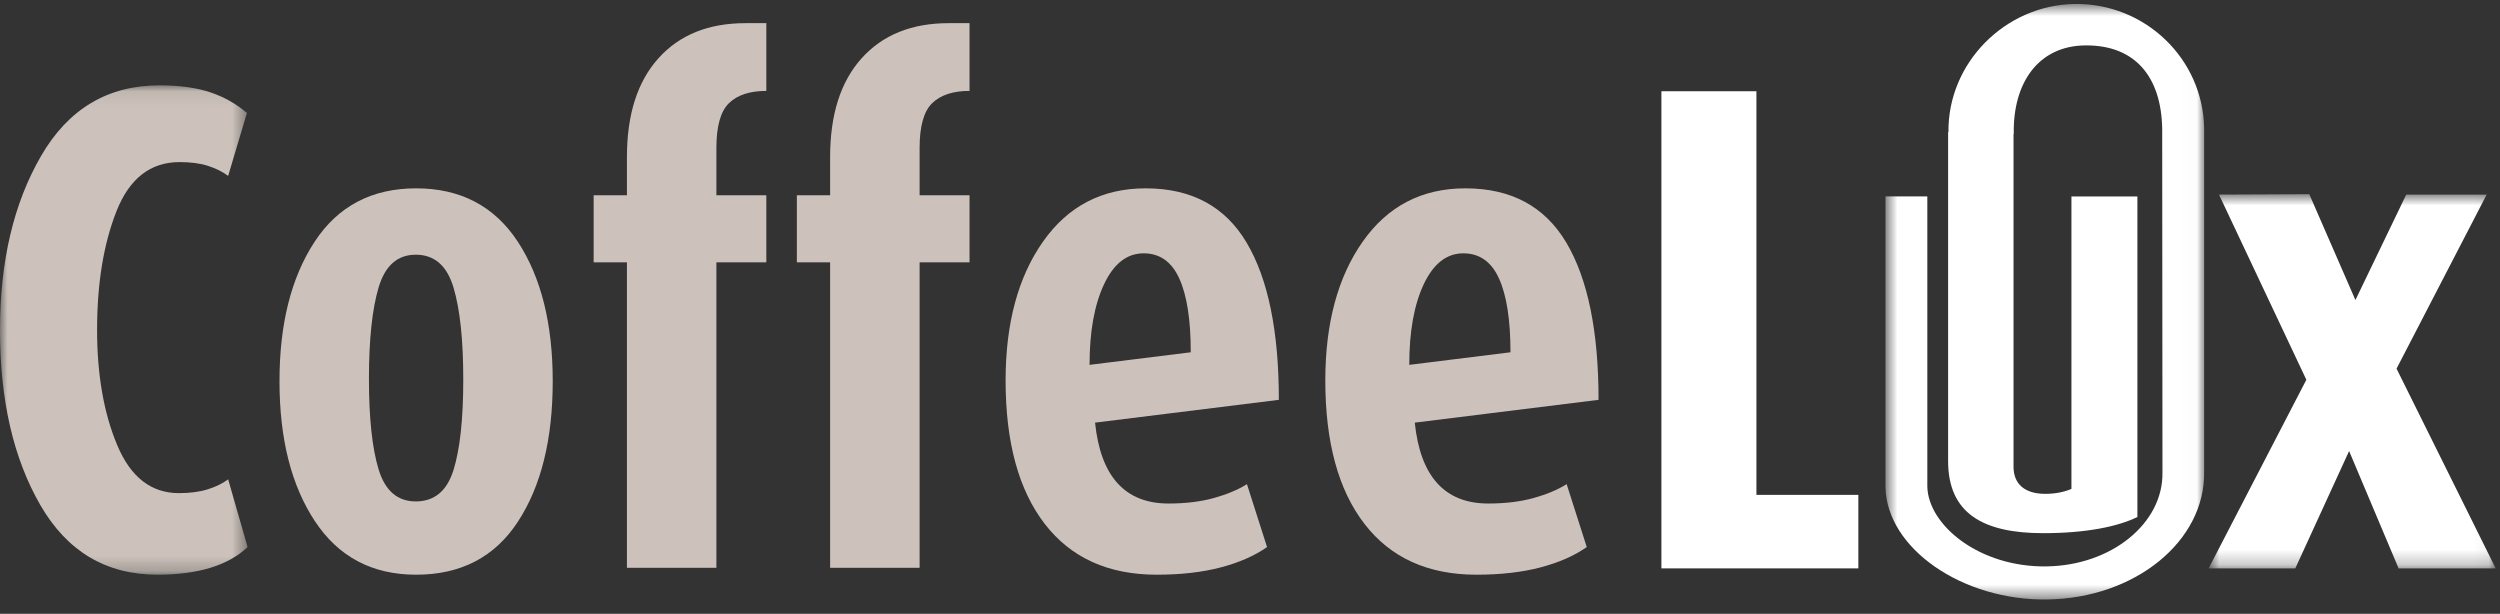
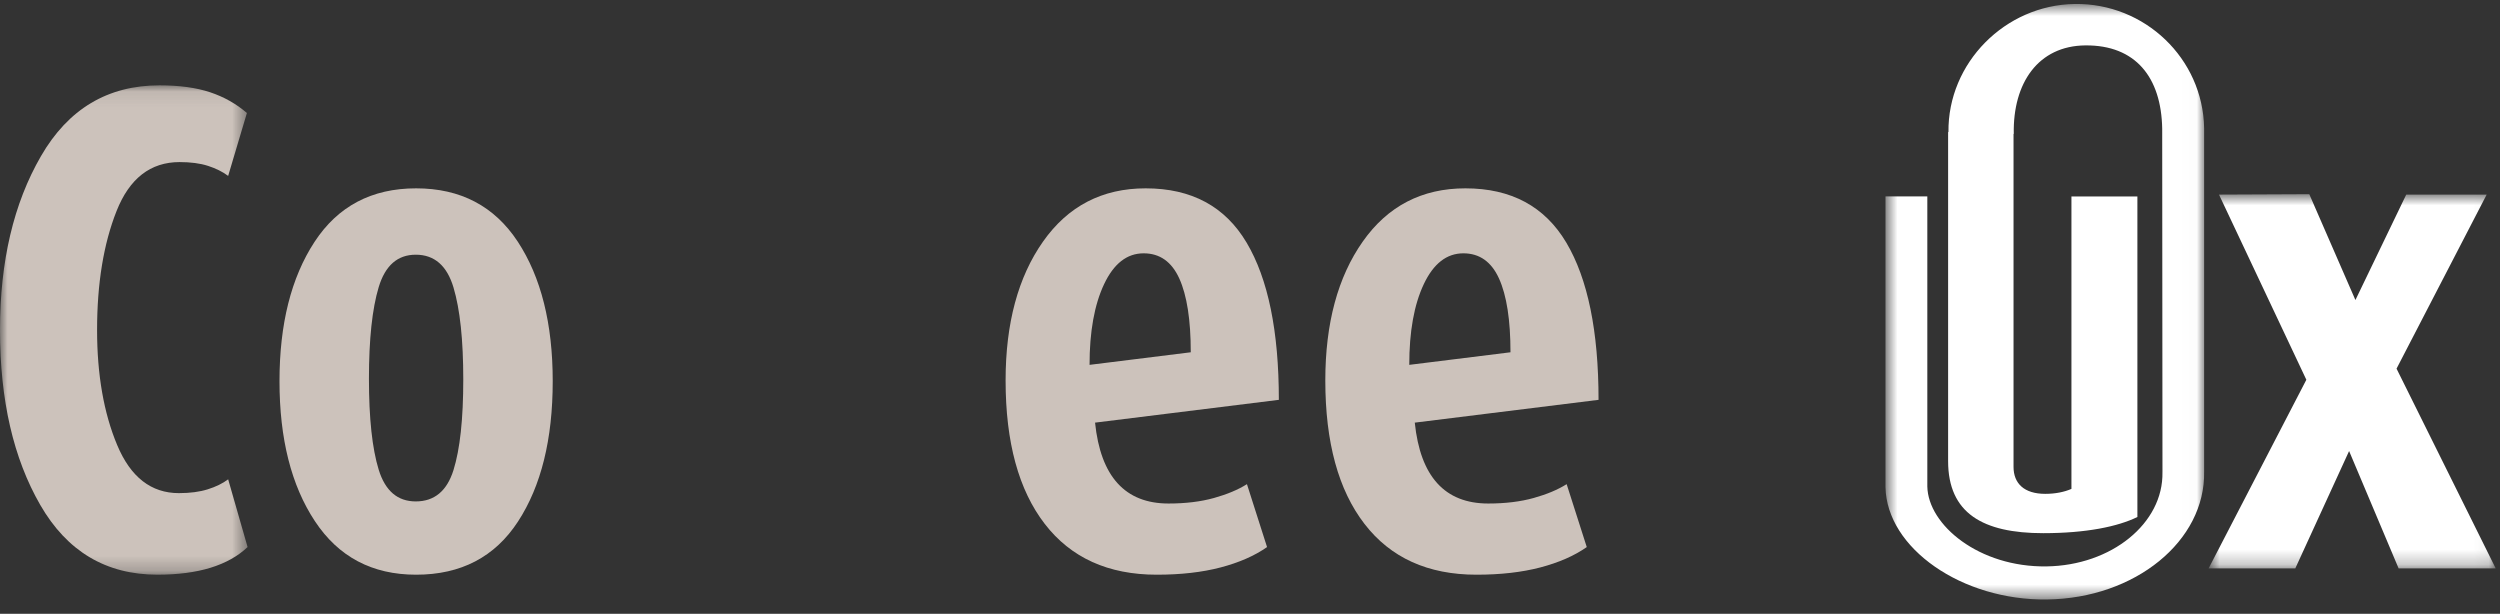
<svg xmlns="http://www.w3.org/2000/svg" xmlns:xlink="http://www.w3.org/1999/xlink" width="167px" height="41px" viewBox="0 0 167 41" version="1.1">
  <rect x="0" y="0" width="167" height="41" fill="#333333" stroke="none" />
  <title>60132DD5-7B65-4AB9-82FE-FE859BD1C178@1x</title>
  <desc>Created with sketchtool.</desc>
  <defs>
    <polygon id="path-1" points="0 1.079 16.539 1.079 16.539 33.767 0 33.767" />
    <polygon id="path-3" points="0.777 0.758 19.955 0.758 19.955 25.755 0.777 25.755" />
    <polygon id="path-5" points="0.7 0.703 21.988 0.703 21.988 40.484 0.7 40.484" />
  </defs>
  <g id="Design" stroke="none" stroke-width="1" fill="none" fill-rule="evenodd">
    <g id="Color-coding-+-BIrolux-navigacija-+-Administracija" transform="translate(-200, -656)">
      <g id="Group-22" transform="translate(200, 655)">
        <g id="Group-3" transform="translate(0, 5.622)">
          <mask id="mask-2" fill="white">
            <use xlink:href="#path-1" />
          </mask>
          <g id="Clip-2" />
          <path d="M10.516,33.767 C7.088,33.767 4.477,32.214 2.687,29.104 C0.896,25.995 -0.001,22.102 -0.001,17.424 C-0.001,12.838 0.91,8.968 2.734,5.812 C4.555,2.657 7.195,1.079 10.654,1.079 C11.982,1.079 13.111,1.234 14.037,1.541 C14.963,1.85 15.782,2.312 16.493,2.927 L15.241,7.128 C14.871,6.852 14.423,6.628 13.898,6.459 C13.373,6.289 12.74,6.205 11.999,6.205 C10.053,6.205 8.646,7.298 7.783,9.483 C6.918,11.669 6.485,14.315 6.485,17.424 C6.485,20.41 6.933,22.973 7.829,25.111 C8.725,27.252 10.099,28.319 11.952,28.319 C12.693,28.319 13.335,28.235 13.874,28.065 C14.414,27.897 14.871,27.674 15.241,27.397 L16.539,31.921 C15.241,33.152 13.232,33.767 10.516,33.767" id="Fill-1" fill="#CCC2BB" mask="url(#mask-2)" />
        </g>
        <path d="M27.772,18.014 C26.559,18.014 25.734,18.735 25.298,20.178 C24.863,21.621 24.645,23.662 24.645,26.302 C24.645,28.941 24.863,30.965 25.298,32.379 C25.734,33.791 26.559,34.495 27.772,34.495 C29.016,34.495 29.856,33.798 30.293,32.401 C30.729,31.005 30.947,28.987 30.947,26.348 C30.947,23.707 30.729,21.659 30.293,20.202 C29.856,18.743 29.016,18.014 27.772,18.014 M27.796,39.39 C24.861,39.39 22.607,38.197 21.033,35.811 C19.457,33.427 18.67,30.311 18.67,26.463 C18.67,22.646 19.449,19.545 21.009,17.16 C22.569,14.774 24.831,13.581 27.796,13.581 C30.761,13.581 33.023,14.768 34.583,17.137 C36.141,19.507 36.922,22.617 36.922,26.463 C36.922,30.34 36.15,33.465 34.605,35.835 C33.062,38.206 30.791,39.39 27.796,39.39" id="Fill-4" fill="#CCC2BB" />
-         <path d="M47.855,18.522 L47.855,38.929 L41.879,38.929 L41.879,18.522 L39.656,18.522 L39.656,14.043 L41.879,14.043 L41.879,11.494 C41.879,8.651 42.581,6.449 43.987,4.889 C45.392,3.327 47.33,2.547 49.801,2.547 L50.496,2.547 L51.19,2.547 L51.19,7.072 C50.095,7.072 49.263,7.343 48.7,7.886 C48.137,8.427 47.855,9.428 47.855,10.883 L47.855,14.043 L51.19,14.043 L51.19,18.522 L47.855,18.522 Z" id="Fill-6" fill="#CCC2BB" />
-         <path d="M61.43,18.522 L61.43,38.929 L55.452,38.929 L55.452,18.522 L53.23,18.522 L53.23,14.043 L55.452,14.043 L55.452,11.494 C55.452,8.651 56.154,6.449 57.56,4.889 C58.965,3.327 60.904,2.547 63.374,2.547 L64.07,2.547 L64.765,2.547 L64.765,7.072 C63.669,7.072 62.838,7.343 62.275,7.886 C61.711,8.427 61.43,9.428 61.43,10.883 L61.43,14.043 L64.765,14.043 L64.765,18.522 L61.43,18.522 Z" id="Fill-8" fill="#CCC2BB" />
        <path d="M76.394,17.922 C75.282,17.922 74.403,18.608 73.754,19.981 C73.105,21.354 72.782,23.152 72.782,25.372 L79.543,24.532 C79.543,22.376 79.289,20.735 78.779,19.609 C78.269,18.483 77.475,17.922 76.394,17.922 L76.394,17.922 Z M73.15,29.232 C73.521,32.834 75.157,34.635 78.06,34.635 C79.203,34.635 80.215,34.511 81.095,34.265 C81.975,34.019 82.709,33.711 83.296,33.341 L84.639,37.544 C83.804,38.129 82.769,38.581 81.534,38.905 C80.3,39.229 78.879,39.39 77.272,39.39 C74.03,39.39 71.535,38.259 69.79,35.997 C68.045,33.735 67.174,30.543 67.174,26.417 C67.174,22.6 68.007,19.507 69.675,17.137 C71.344,14.767 73.627,13.581 76.531,13.581 C79.589,13.581 81.837,14.789 83.273,17.207 C84.709,19.623 85.427,23.123 85.427,27.709 L73.15,29.232 Z" id="Fill-10" fill="#CCC2BB" />
        <path d="M97.751,17.922 C96.639,17.922 95.758,18.608 95.109,19.981 C94.46,21.354 94.139,23.152 94.139,25.372 L100.9,24.532 C100.9,22.376 100.646,20.735 100.136,19.609 C99.626,18.483 98.831,17.922 97.751,17.922 L97.751,17.922 Z M94.507,29.232 C94.878,32.834 96.514,34.635 99.416,34.635 C100.56,34.635 101.572,34.511 102.451,34.265 C103.332,34.019 104.064,33.711 104.652,33.341 L105.996,37.544 C105.161,38.129 104.126,38.581 102.891,38.905 C101.655,39.229 100.235,39.39 98.629,39.39 C95.386,39.39 92.892,38.259 91.148,35.997 C89.402,33.735 88.531,30.543 88.531,26.417 C88.531,22.6 89.364,19.507 91.032,17.137 C92.699,14.767 94.984,13.581 97.888,13.581 C100.946,13.581 103.192,14.789 104.63,17.207 C106.064,19.623 106.783,23.123 106.783,27.709 L94.507,29.232 Z" id="Fill-12" fill="#CCC2BB" />
-         <polygon id="Fill-14" fill="#FFFFFF" points="110.982 38.968 110.982 7.095 117.329 7.095 117.329 34.057 124.138 34.057 124.138 38.968" />
        <g id="Group-18" transform="translate(146.758, 13.213)">
          <mask id="mask-4" fill="white">
            <use xlink:href="#path-3" />
          </mask>
          <g id="Clip-17" />
          <polygon id="Fill-16" fill="#FFFFFF" mask="url(#mask-4)" points="13.469 25.755 10.162 17.916 6.568 25.755 0.777 25.755 7.306 13.155 1.471 0.785 7.502 0.758 10.584 7.83 13.979 0.785 19.352 0.785 13.331 12.413 19.955 25.755" />
        </g>
        <g id="Group-21" transform="translate(125.25, 0.562)">
          <mask id="mask-6" fill="white">
            <use xlink:href="#path-5" />
          </mask>
          <g id="Clip-20" />
          <path d="M13.343,0.704 C8.687,0.771 4.855,4.646 4.907,9.26 L4.884,9.26 L4.884,31.238 C4.884,34.718 7.202,36.054 11.238,36.054 C14.098,36.054 16.212,35.618 17.528,34.973 L17.528,13.564 L13.122,13.564 L13.122,33.096 C12.651,33.303 12.045,33.427 11.373,33.427 C9.961,33.427 9.254,32.731 9.254,31.625 L9.254,9.383 L9.27,9.383 C9.203,5.966 10.916,3.499 14.05,3.471 C17.412,3.44 19.123,5.61 19.185,9.026 L19.203,31.927 L19.202,31.982 C19.268,35.397 15.795,38.214 11.453,38.274 C6.959,38.337 3.544,35.513 3.495,32.931 L3.495,13.559 L0.7,13.559 L0.7,32.972 C0.774,37.057 5.815,40.563 11.495,40.483 C17.377,40.406 22.074,36.576 21.986,31.941 L21.986,31.891 L21.986,8.989 C21.902,4.349 18.025,0.639 13.343,0.704" id="Fill-19" fill="#FFFFFF" mask="url(#mask-6)" />
        </g>
      </g>
    </g>
  </g>
</svg>